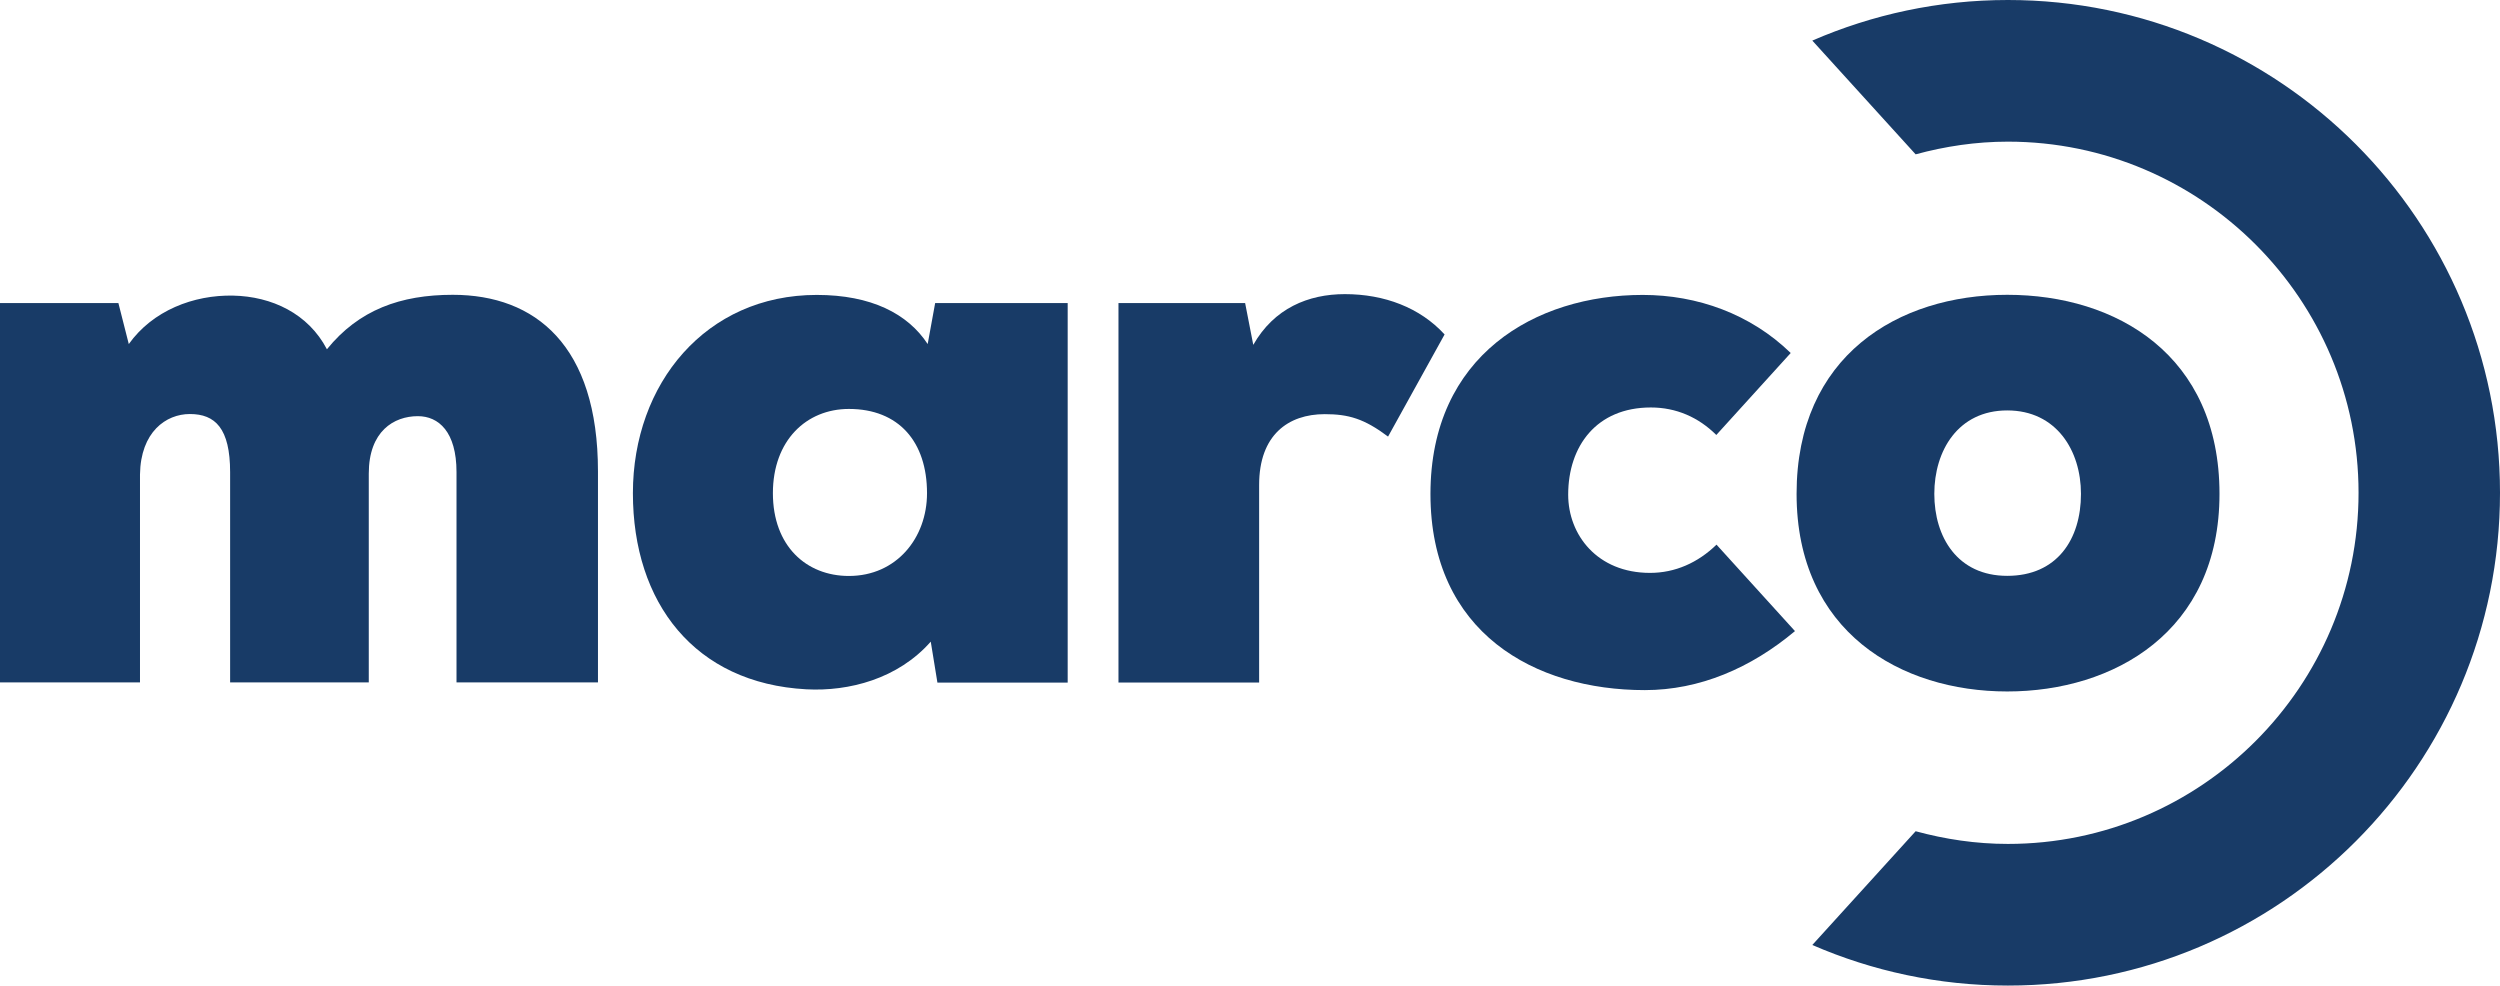
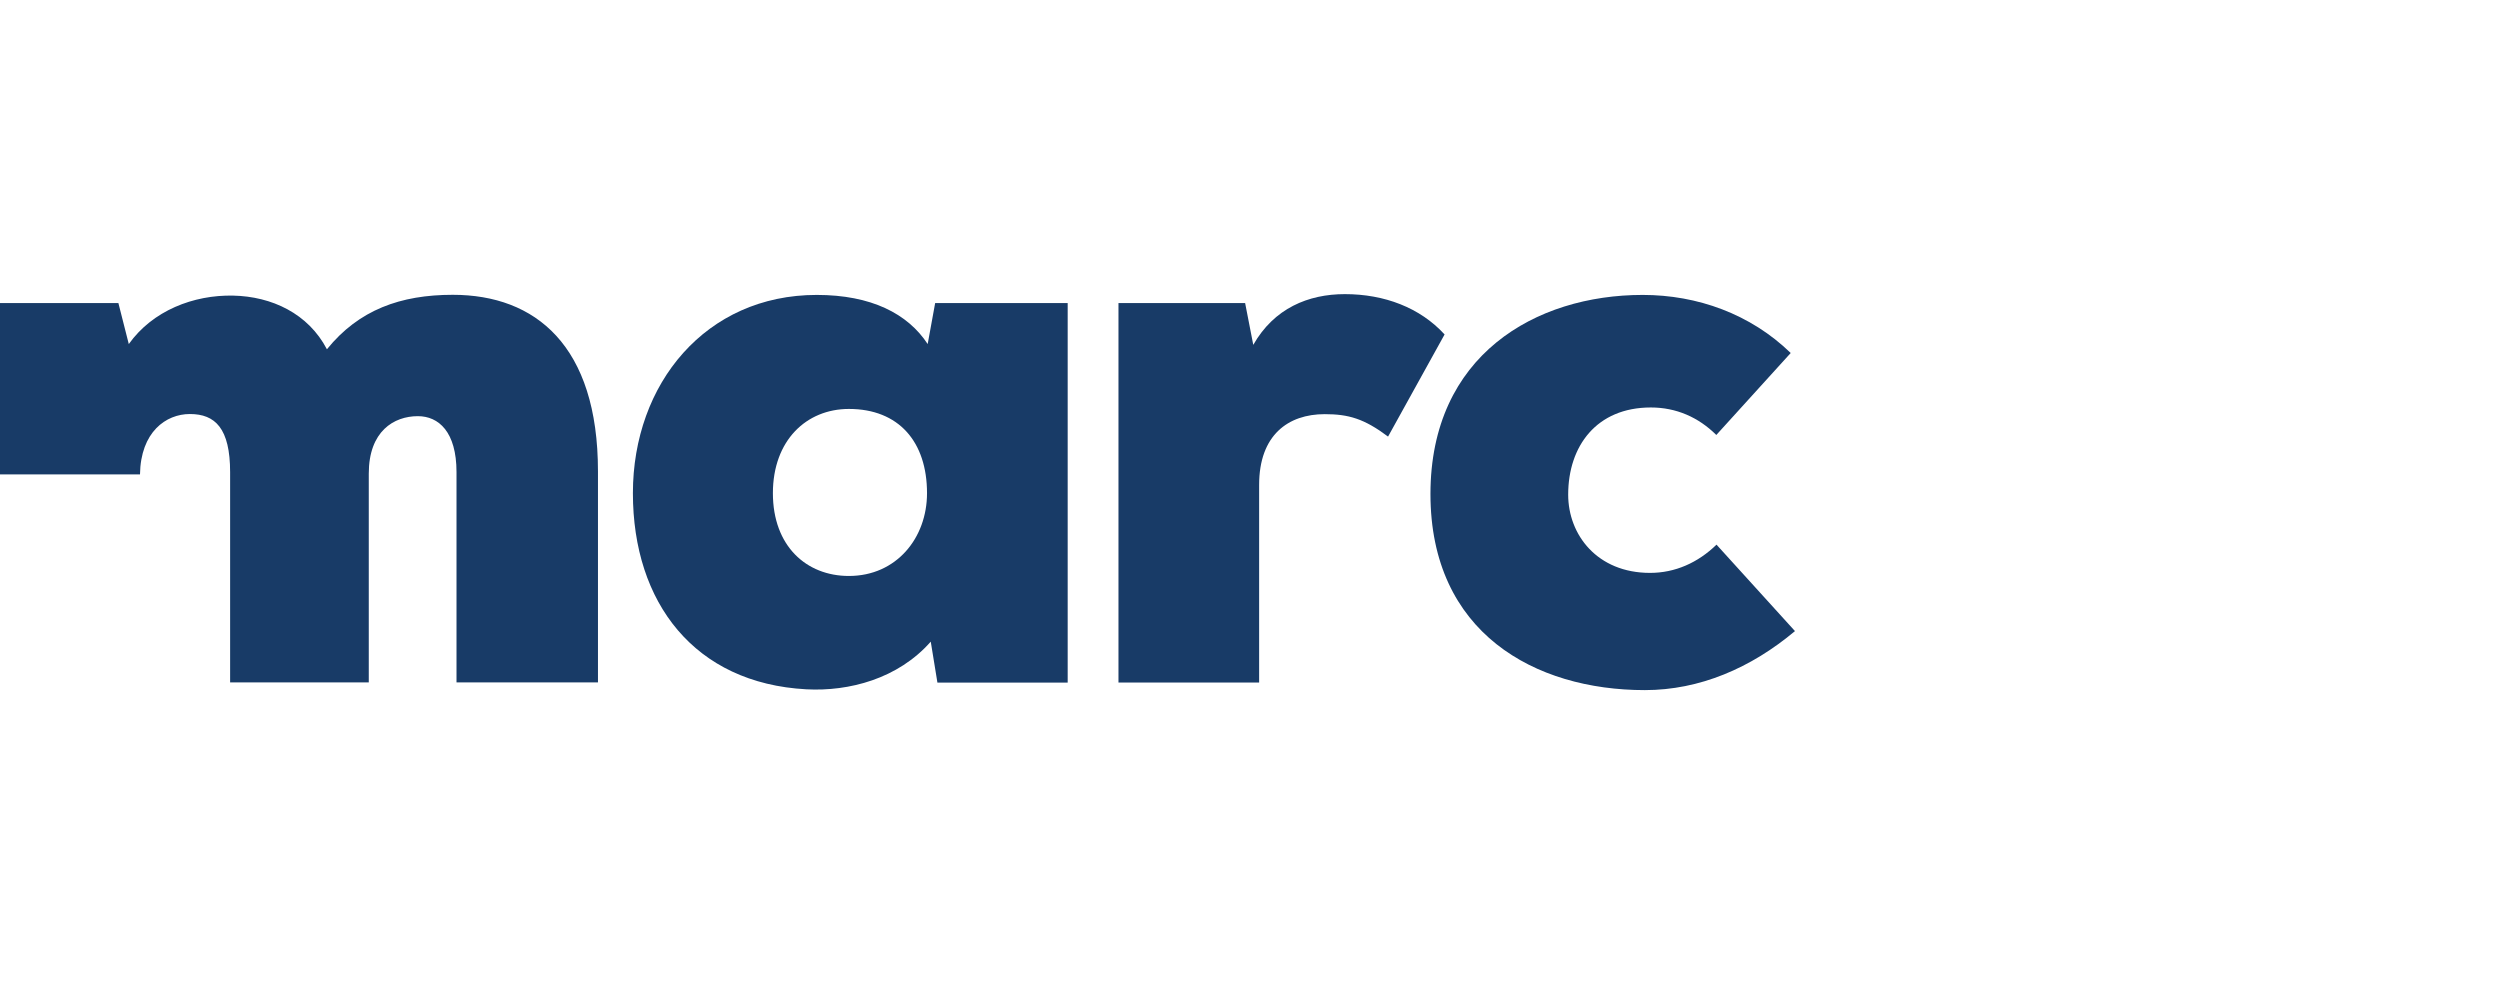
<svg xmlns="http://www.w3.org/2000/svg" width="540" height="213" viewBox="0 0 540 213" fill="none">
-   <path d="M433.706 0C418.7 0 404.416 3.143 391.459 8.767L413.778 33.337C420.141 31.607 426.793 30.597 433.706 30.597C475.463 30.597 509.446 64.627 509.446 106.442C509.446 148.257 475.463 182.287 433.706 182.287C426.793 182.287 420.141 181.277 413.778 179.547L391.459 204.117C404.416 209.741 418.672 212.884 433.706 212.884C492.397 212.884 540 165.214 540 106.442C540 47.67 492.426 0 433.706 0Z" fill="#183B67" />
-   <path d="M449.489 106.676C449.489 97.332 444.188 88.652 433.562 88.652C422.936 88.652 417.811 97.361 417.811 106.676C417.811 115.99 422.793 124.382 433.562 124.382C444.333 124.382 449.489 116.481 449.489 106.676ZM479.41 106.676C479.41 136.465 456.571 149.356 433.562 149.356C410.552 149.356 388.062 136.465 388.062 106.676C388.062 76.886 409.947 63.678 433.562 63.678C457.176 63.678 479.41 76.713 479.41 106.676Z" fill="#183B67" />
-   <path d="M49.706 147.424V102.004C49.706 92.516 46.481 89.43 41.009 89.43C35.854 89.43 30.382 93.295 30.238 102.465V147.395H0V65.466H25.573L27.819 74.319C32.974 67.081 41.815 63.678 50.34 63.851C58.691 64.024 66.582 67.715 70.614 75.444C77.525 66.908 86.539 63.678 97.799 63.678C115.654 63.678 129.161 74.636 129.161 101.831V147.395H98.606V101.975C98.606 93.266 94.747 89.892 90.254 89.892C85.099 89.892 79.656 93.122 79.656 102.292V147.395H49.735L49.706 147.424Z" fill="#183B67" />
+   <path d="M49.706 147.424V102.004C49.706 92.516 46.481 89.43 41.009 89.43C35.854 89.43 30.382 93.295 30.238 102.465H0V65.466H25.573L27.819 74.319C32.974 67.081 41.815 63.678 50.34 63.851C58.691 64.024 66.582 67.715 70.614 75.444C77.525 66.908 86.539 63.678 97.799 63.678C115.654 63.678 129.161 74.636 129.161 101.831V147.395H98.606V101.975C98.606 93.266 94.747 89.892 90.254 89.892C85.099 89.892 79.656 93.122 79.656 102.292V147.395H49.735L49.706 147.424Z" fill="#183B67" />
  <path d="M166.945 106.528C166.945 117.948 174.174 124.408 183.361 124.408C193.642 124.408 200.236 116.189 200.236 106.528C200.236 95.425 194.131 88.331 183.361 88.331C174.203 88.331 166.945 95.108 166.945 106.528ZM201.993 65.462H230.619V147.449H202.483L201.043 138.596C193.958 146.642 183.361 149.382 174.174 148.891C150.041 147.594 136.707 130.204 136.707 106.528C136.707 82.852 152.46 63.703 176.42 63.703C188.17 63.703 196.061 67.74 200.38 74.316L201.993 65.462Z" fill="#183B67" />
  <path d="M268.948 65.465L270.706 74.491C275.197 66.589 282.599 63.532 290.488 63.532C299.014 63.532 306.732 66.445 312.031 72.242L299.821 94.303C294.665 90.438 291.296 89.458 286.14 89.458C278.25 89.458 271.973 93.957 271.973 104.742V147.423H241.59V65.465H268.948Z" fill="#183B67" />
  <path d="M370.78 117.631C366.748 121.553 361.823 123.744 356.41 123.744C345.005 123.744 338.728 115.526 338.728 106.845C338.728 96.377 344.831 88.014 356.581 88.014C362.054 88.014 366.862 90.119 370.723 93.954L386.793 76.248C378.124 67.827 366.634 63.703 354.826 63.703C331.671 63.703 308.979 76.738 308.979 106.701C308.979 136.664 331.5 149.064 355.286 149.064C367.122 149.064 378.181 144.306 387.714 136.318L370.78 117.66V117.631Z" fill="#183B67" />
</svg>